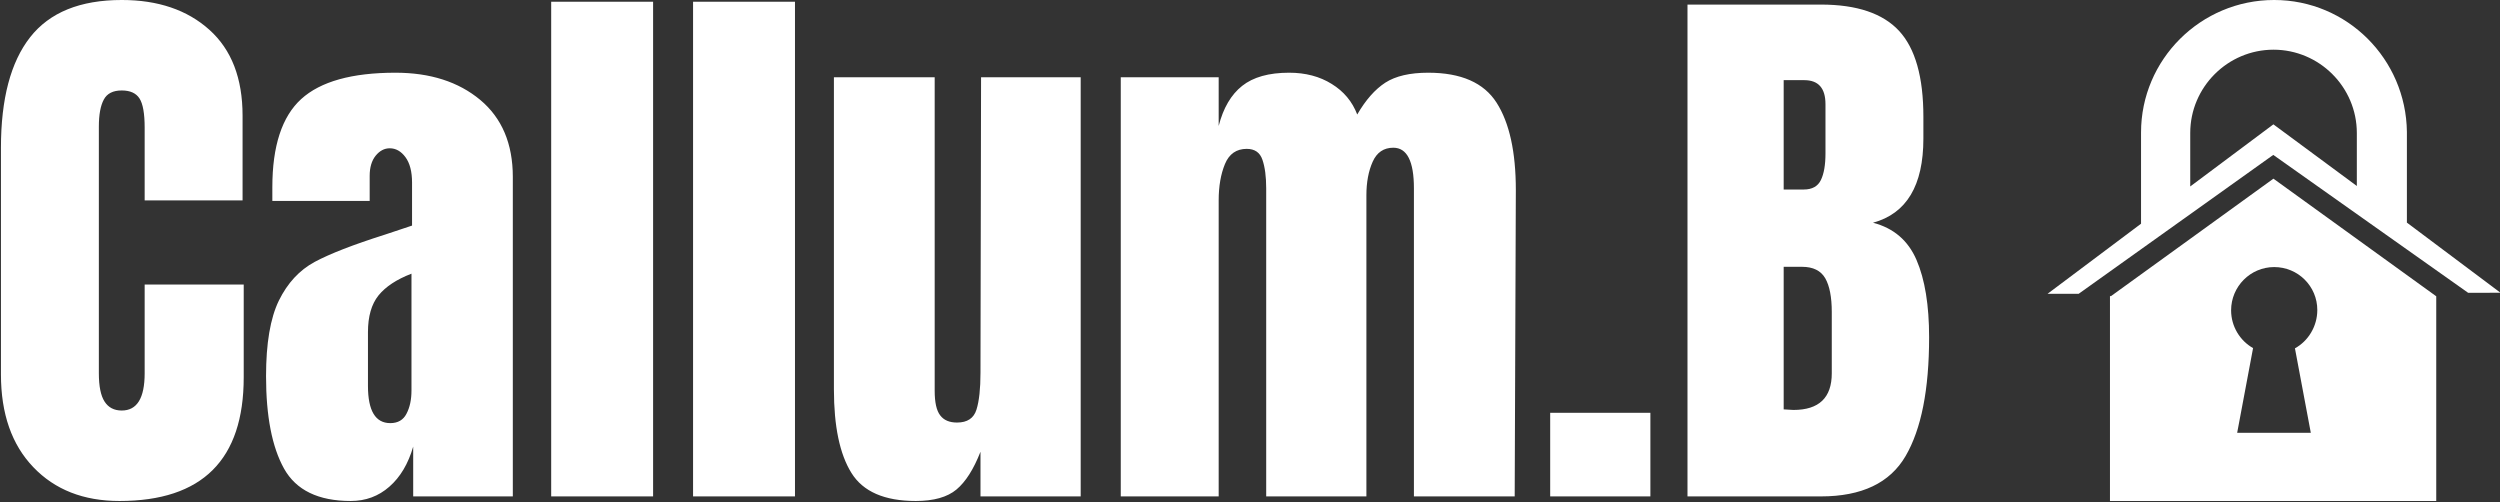
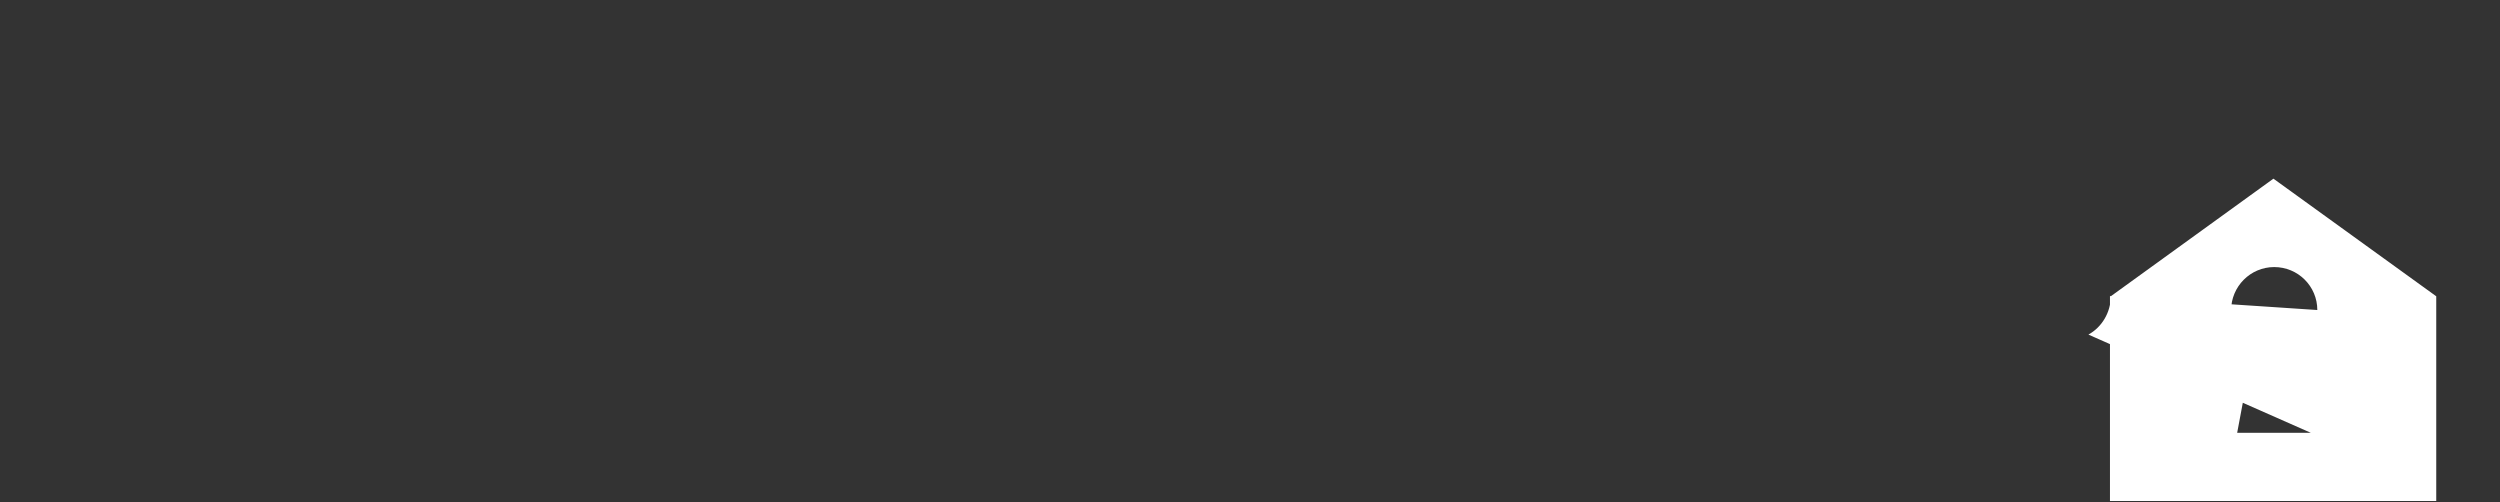
<svg xmlns="http://www.w3.org/2000/svg" version="1.1" width="2000" height="402" viewBox="0 0 2000 402">
  <rect x="0" y="0" width="2000" height="402" fill="#333333" stroke="none" />
  <g transform="matrix(1,0,0,1,0.517,-0.602)">
    <svg viewBox="0 0 353 71" data-background-color="#ffffff" preserveAspectRatio="xMidYMid meet" height="402" width="2000">
      <g id="tight-bounds" transform="matrix(1,0,0,1,-0.091,0.106)">
        <svg viewBox="0 0 353.183 70.787" height="70.787" width="353.183">
          <g>
            <svg viewBox="0 0 353.183 70.787" height="70.787" width="353.183">
              <g>
                <svg viewBox="0 0 353.183 70.787" height="70.787" width="353.183">
                  <g id="textblocktransform">
                    <svg viewBox="0 0 353.183 70.787" height="70.787" width="353.183" id="textblock">
                      <g>
                        <svg viewBox="0 0 353.183 70.787" height="70.787" width="353.183">
                          <g>
                            <svg>
                              <g />
                              <g />
                            </svg>
                          </g>
                          <g>
                            <svg>
                              <g>
                                <svg />
                              </g>
                              <g />
                            </svg>
                          </g>
                          <g id="text-0">
                            <svg viewBox="0 0 353.183 70.787" height="70.787" width="353.183">
                              <g transform="matrix(1,0,0,1,0,0)">
                                <svg width="272.471" viewBox="1.55 -43.35 168.38 43.75" height="70.787" data-palette-color="#ffffff">
-                                   <path d="M11.9 0.4Q7.2 0.4 4.38-2.55 1.55-5.5 1.55-10.65L1.55-10.65 1.55-30.45Q1.55-36.85 4.1-40.1 6.65-43.35 12.1-43.35L12.1-43.35Q16.85-43.35 19.75-40.75 22.65-38.15 22.65-33.25L22.65-33.25 22.65-25.85 14.1-25.85 14.1-32.2Q14.1-34.05 13.65-34.75 13.2-35.45 12.1-35.45L12.1-35.45Q10.95-35.45 10.53-34.65 10.1-33.85 10.1-32.3L10.1-32.3 10.1-10.75Q10.1-9.05 10.6-8.28 11.1-7.5 12.1-7.5L12.1-7.5Q14.1-7.5 14.1-10.75L14.1-10.75 14.1-18.5 22.75-18.5 22.75-10.4Q22.75 0.4 11.9 0.4L11.9 0.4ZM32.1 0.4Q27.85 0.4 26.27-2.43 24.7-5.25 24.7-10.5L24.7-10.5Q24.7-14.8 25.82-17.1 26.95-19.4 28.95-20.48 30.95-21.55 35.05-22.85L35.05-22.85 37.45-23.65 37.45-23.75 37.45-27.4Q37.45-28.85 36.87-29.63 36.3-30.4 35.5-30.4L35.5-30.4Q34.8-30.4 34.27-29.75 33.75-29.1 33.75-28L33.75-28 33.75-25.8 25.25-25.8 25.25-27Q25.25-32.4 27.77-34.7 30.3-37 36-37L36-37Q40.55-37 43.4-34.63 46.25-32.25 46.25-27.9L46.25-27.9 46.25 0 37.55 0 37.55-4.35Q36.9-2.1 35.47-0.85 34.05 0.4 32.1 0.4L32.1 0.4ZM35.55-6.4Q36.55-6.4 36.97-7.23 37.4-8.05 37.4-9.25L37.4-9.25 37.4-19.45Q35.45-18.7 34.52-17.55 33.6-16.4 33.6-14.35L33.6-14.35 33.6-9.65Q33.6-6.4 35.55-6.4L35.55-6.4ZM58.5 0L49.6 0 49.6-43.2 58.5-43.2 58.5 0ZM70.89 0L61.99 0 61.99-43.2 70.89-43.2 70.89 0ZM81.44 0.4Q77.34 0.4 75.82-2.05 74.29-4.5 74.29-9.35L74.29-9.35 74.29-36.6 83.09-36.6 83.09-11.1Q83.09-10.75 83.09-9.22 83.09-7.7 83.57-7.08 84.04-6.45 85.04-6.45L85.04-6.45Q86.39-6.45 86.74-7.58 87.09-8.7 87.09-10.8L87.09-10.8 87.09-11.1 87.14-36.6 95.84-36.6 95.84 0 87.09 0 87.09-3.9Q86.19-1.6 84.99-0.6 83.79 0.4 81.44 0.4L81.44 0.4ZM99.34 0L99.34-36.6 107.89-36.6 107.89-32.35Q108.49-34.7 109.94-35.85 111.39-37 114.04-37L114.04-37Q116.19-37 117.76-36.02 119.34-35.05 119.99-33.35L119.99-33.35Q121.09-35.25 122.44-36.13 123.79-37 126.19-37L126.19-37Q130.49-37 132.16-34.38 133.84-31.75 133.84-26.75L133.84-26.75 133.74 0 124.94 0 124.94-26.9Q124.94-30.45 123.14-30.45L123.14-30.45Q121.89-30.45 121.34-29.23 120.79-28 120.79-26.3L120.79-26.3 120.79 0 112.04 0 112.04-26.9Q112.04-28.45 111.71-29.4 111.39-30.35 110.34-30.35L110.34-30.35Q108.99-30.35 108.44-29.03 107.89-27.7 107.89-25.85L107.89-25.85 107.89 0 99.34 0ZM145.59 0L136.84 0 136.84-7.3 145.59-7.3 145.59 0ZM148.83 0L148.83-42.95 160.48-42.95Q165.18-42.95 167.31-40.65 169.43-38.35 169.43-33.15L169.43-33.15 169.43-31.25Q169.43-25.1 165.03-23.9L165.03-23.9Q167.73-23.2 168.83-20.65 169.93-18.1 169.93-13.9L169.93-13.9Q169.93-7.05 167.88-3.53 165.83 0 160.48 0L160.48 0 148.83 0ZM157.23-26.8L158.98-26.8Q160.08-26.8 160.48-27.63 160.88-28.45 160.88-29.95L160.88-29.95 160.88-34.25Q160.88-36.35 159.03-36.35L159.03-36.35 157.23-36.35 157.23-26.8ZM158.08-7.55Q161.43-7.55 161.43-10.75L161.43-10.75 161.43-16.1Q161.43-18.05 160.86-19.05 160.28-20.05 158.83-20.05L158.83-20.05 157.23-20.05 157.23-7.6 158.08-7.55Z" opacity="1" transform="matrix(1,0,0,1,0,0)" fill="#ffffff" class="wordmark-text-0" data-fill-palette-color="primary" />
-                                 </svg>
+                                   </svg>
                              </g>
                              <g>
                                <svg version="1.1" x="289.184" y="0" viewBox="249.659 107.596 524.743 580.404" enable-background="new 0 0 1024 768" xml:space="preserve" height="70.787" width="63.999" class="icon-cg-0" data-fill-palette-color="accent" id="cg-0">
                                  <g fill="#ffffff" data-fill-palette-color="accent">
-                                     <path d="M666 365.5V276l0 0v-15.607c-1-84.296-69.123-152.797-153.804-152.797C427.163 107.596 358 176.502 358 261.103v105.659L249.659 448h36.044l225.489-160.942L736.989 446.85l37.413-0.111L666 365.5zM415 323.612V261.69c0-53.223 43.479-96.522 96.5-96.522 53.021 0 96.5 43.299 96.5 96.522v61.376l-96.664-71.411L415 323.612z" fill="#ffffff" data-fill-palette-color="accent" />
-                                     <path d="M322.94 450.84l-0.94-0.523V688h378V450.84L511.367 314.583 322.94 450.84zM562.211 466.759c0 18.866-10.467 35.892-25.909 44.384L554.675 609h-85.306l18.42-98.123c-15.182-8.566-25.442-25.091-25.442-43.765 0-27.577 22.355-50.109 49.931-50.109C539.854 417.003 562.211 439.182 562.211 466.759z" fill="#ffffff" data-fill-palette-color="accent" />
+                                     <path d="M322.94 450.84l-0.94-0.523V688h378V450.84L511.367 314.583 322.94 450.84zc0 18.866-10.467 35.892-25.909 44.384L554.675 609h-85.306l18.42-98.123c-15.182-8.566-25.442-25.091-25.442-43.765 0-27.577 22.355-50.109 49.931-50.109C539.854 417.003 562.211 439.182 562.211 466.759z" fill="#ffffff" data-fill-palette-color="accent" />
                                  </g>
                                </svg>
                              </g>
                            </svg>
                          </g>
                        </svg>
                      </g>
                    </svg>
                  </g>
                </svg>
              </g>
              <g />
            </svg>
          </g>
          <defs />
        </svg>
-         <rect width="353.183" height="70.787" fill="none" stroke="none" visibility="hidden" />
      </g>
    </svg>
  </g>
</svg>